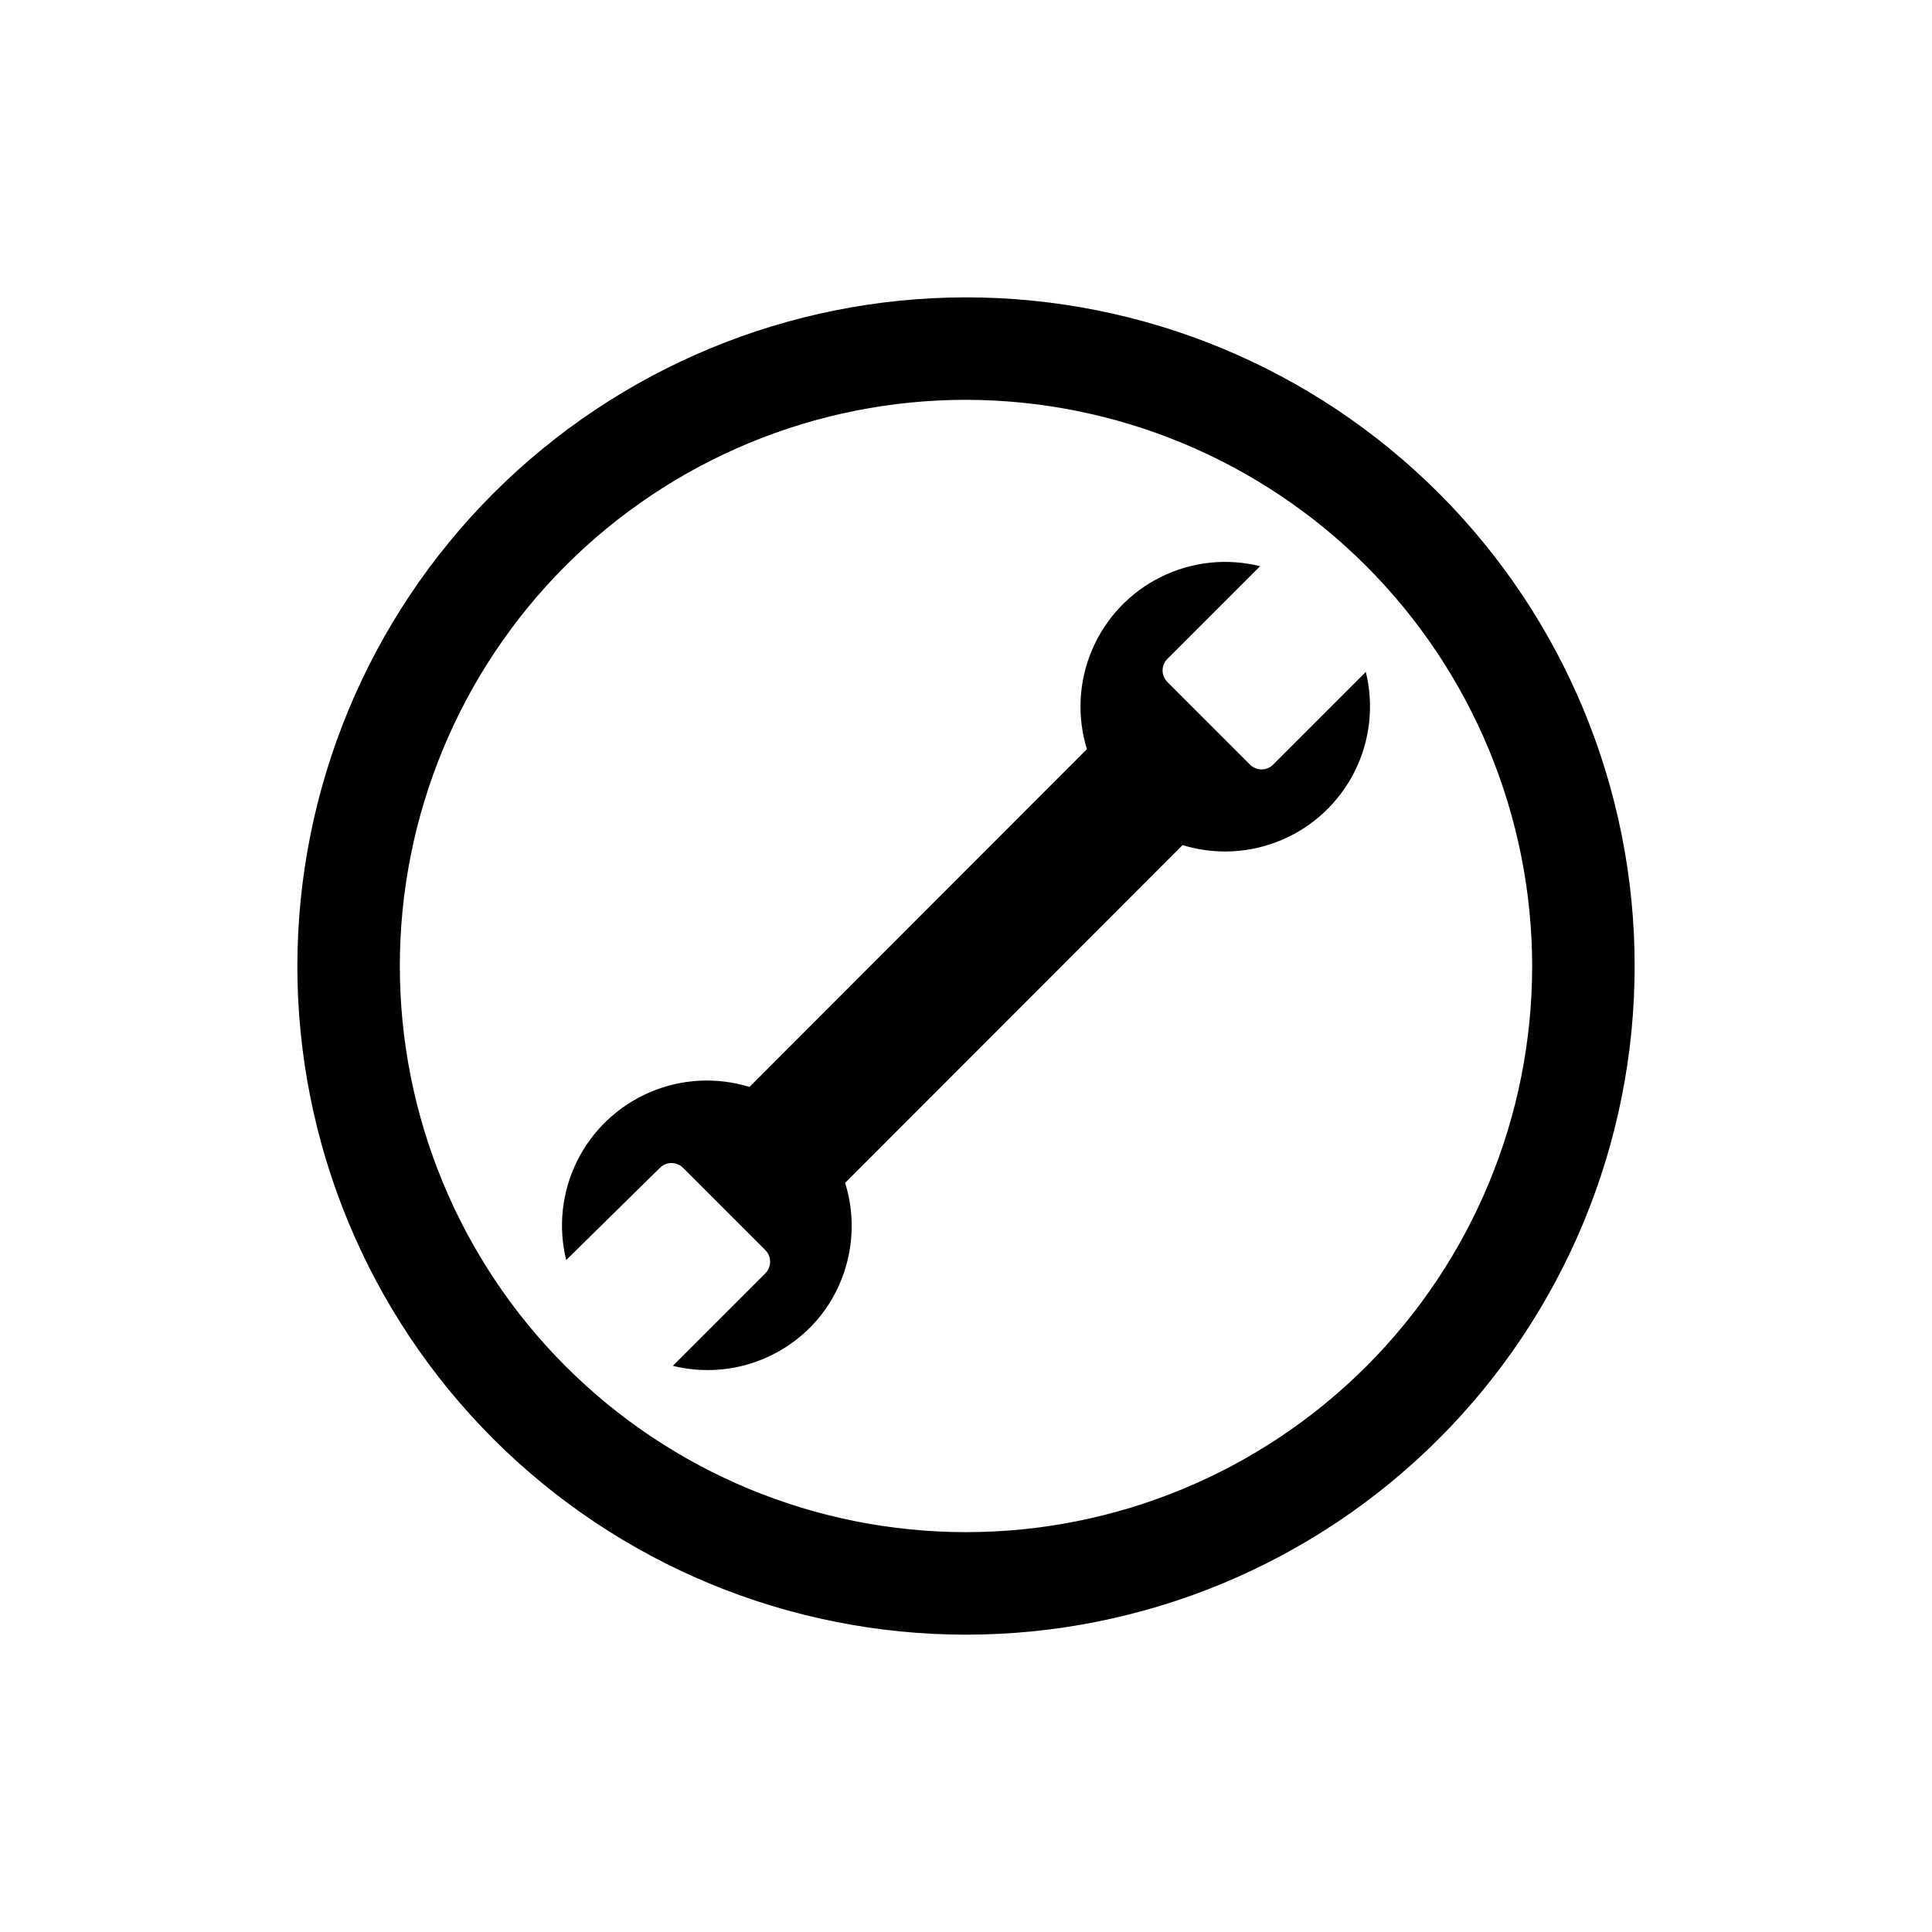
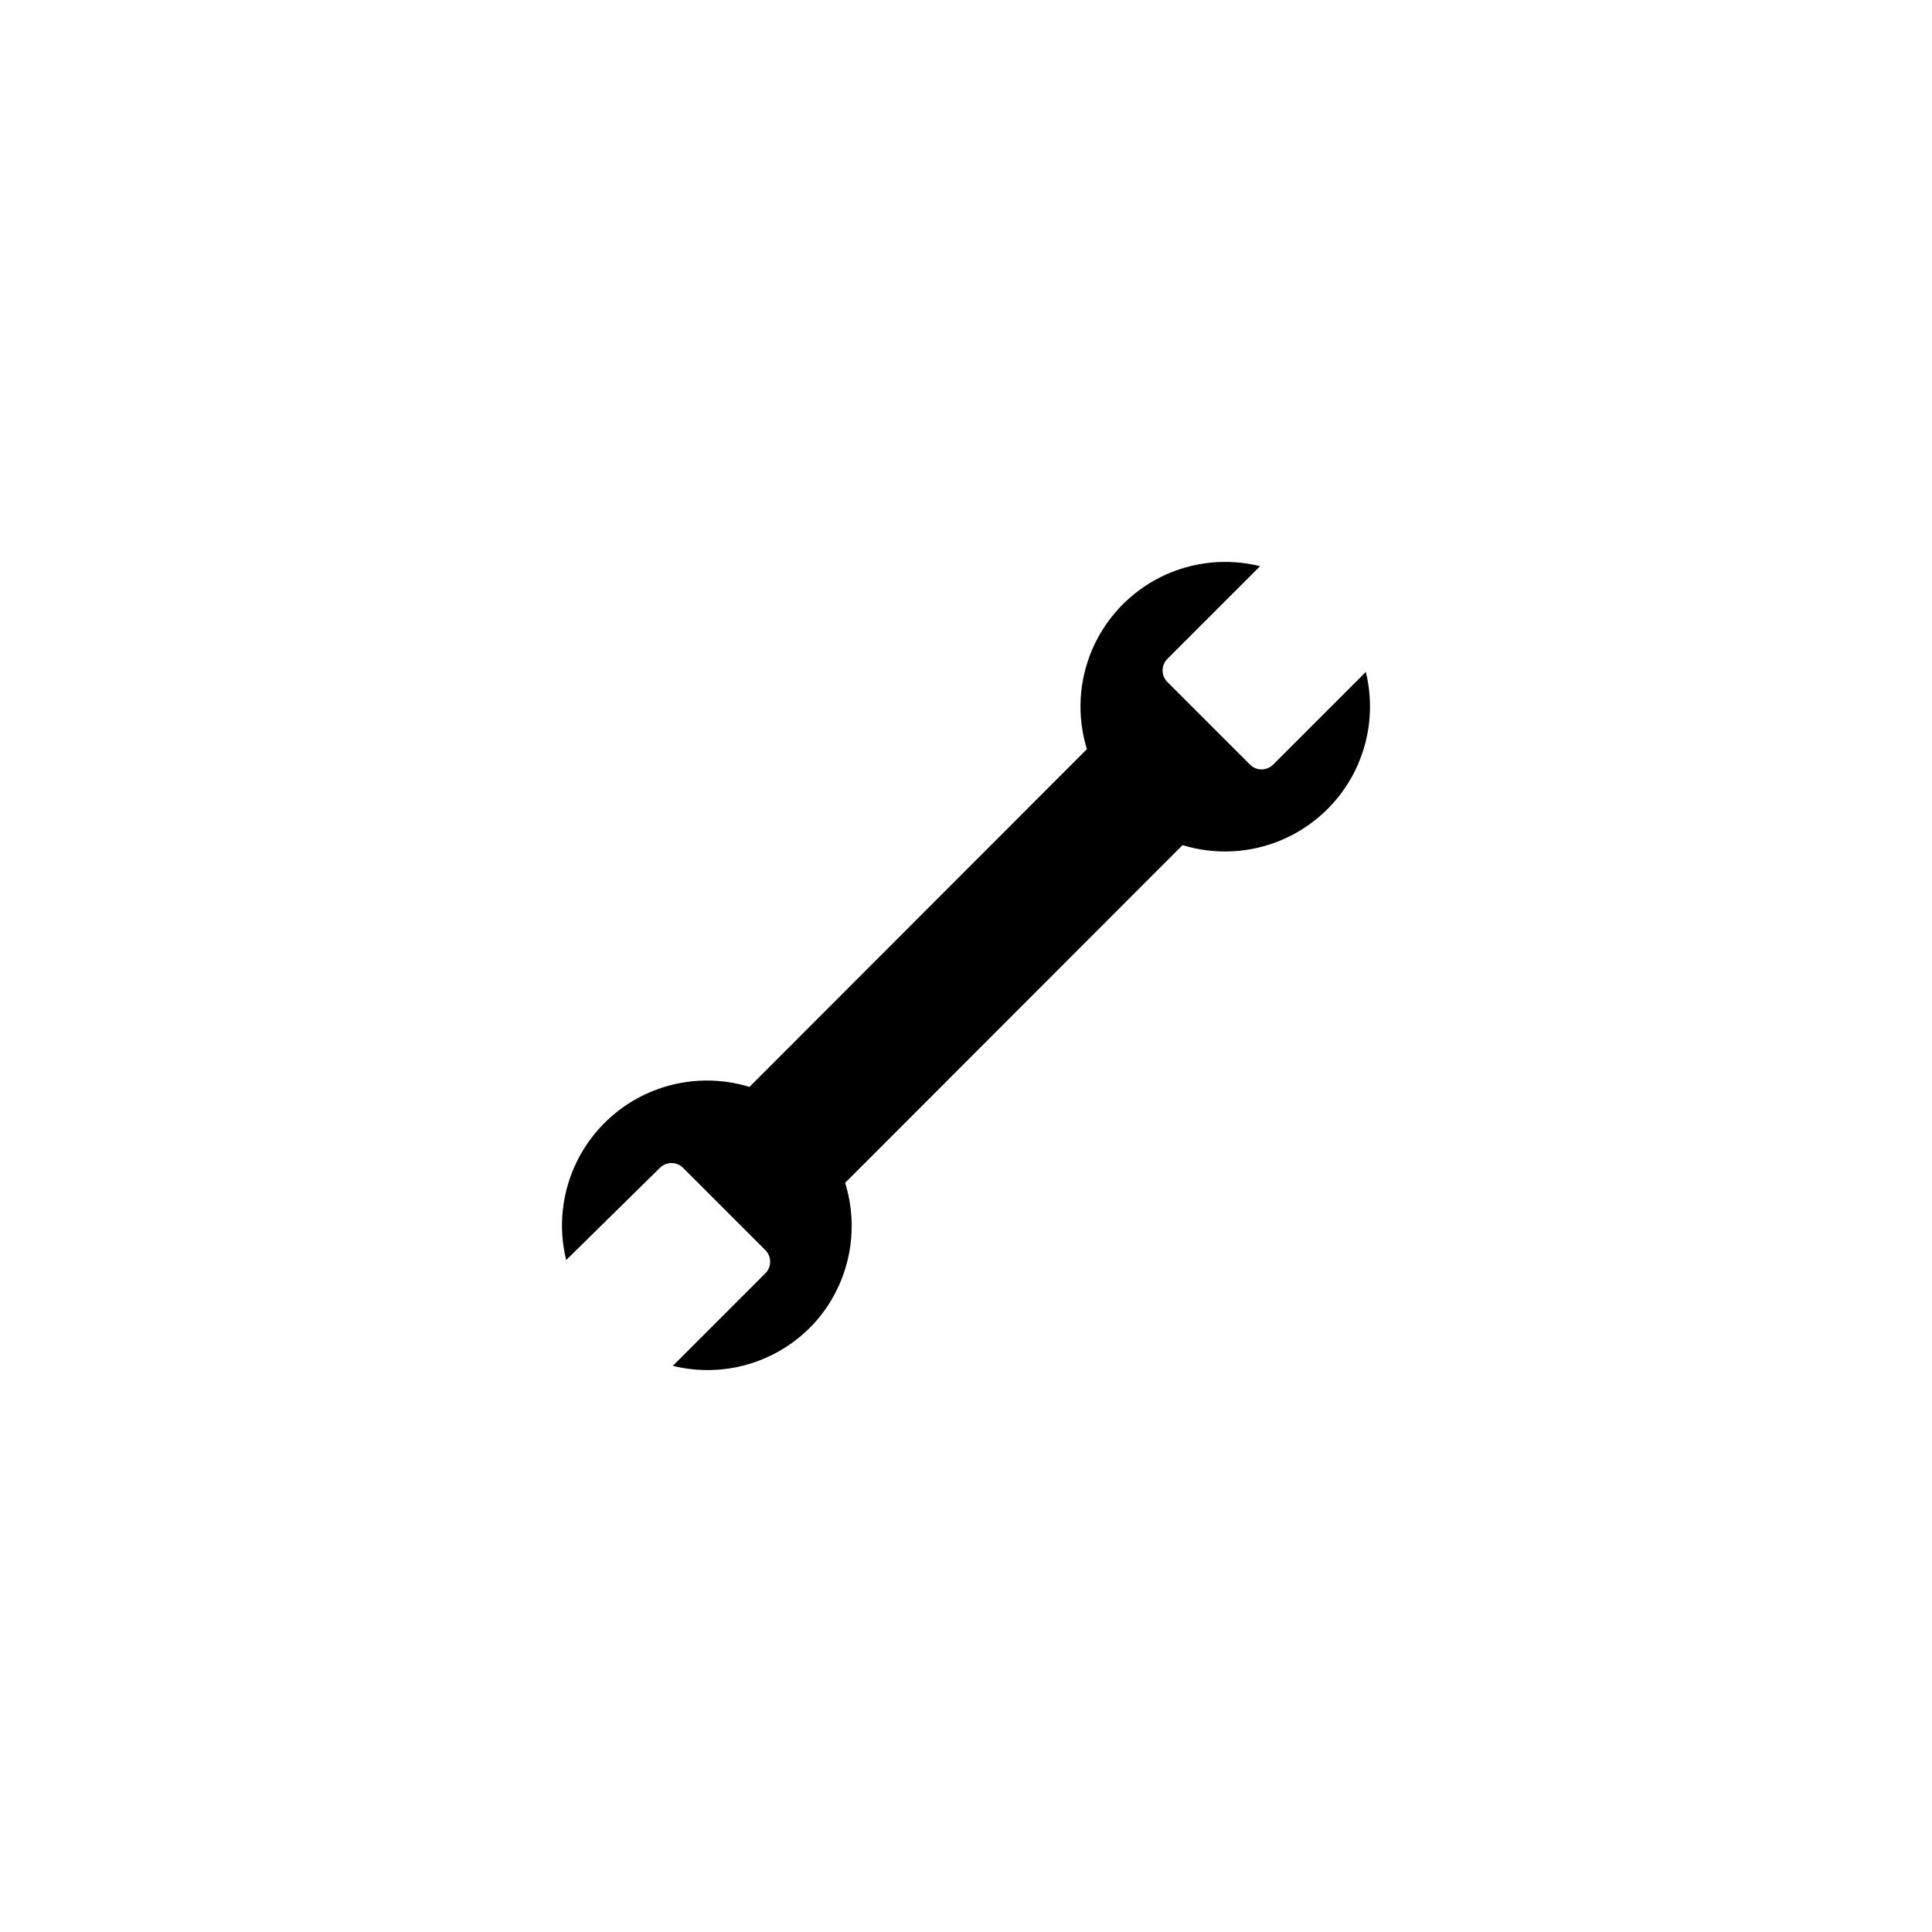
<svg xmlns="http://www.w3.org/2000/svg" fill="#000000" width="800px" height="800px" version="1.1" viewBox="144 144 512 512">
  <g>
    <path d="m360.64 493.68c-4.621 5.398-10.656 9.406-17.426 11.578-6.769 2.168-14.008 2.41-20.91 0.703l24.562-24.562c1.055-1.078 1.473-2.629 1.102-4.094-0.184-0.742-0.566-1.422-1.102-1.969l-21.883-21.883h-0.004c-0.543-0.539-1.223-0.918-1.965-1.102-1.465-0.371-3.016 0.047-4.094 1.102l-24.875 24.48c-2.172-8.832-1.137-18.152 2.918-26.293 4.059-8.145 10.871-14.582 19.23-18.172s17.723-4.094 26.422-1.426l89.426-89.508c-2.68-8.691-2.18-18.055 1.41-26.414 3.59-8.359 10.035-15.172 18.184-19.215 8.148-4.043 17.469-5.059 26.297-2.859l-24.562 24.562 0.004-0.004c-0.816 0.812-1.277 1.918-1.277 3.07s0.461 2.258 1.277 3.07l21.883 21.883c0.812 0.82 1.918 1.277 3.07 1.277 1.152 0 2.258-0.457 3.07-1.277l24.562-24.562v0.004c2.168 8.832 1.137 18.152-2.922 26.297-4.055 8.141-10.871 14.582-19.23 18.168-8.359 3.59-17.723 4.098-26.418 1.43l-89.426 89.504c3.902 12.527 1.145 26.184-7.324 36.211z" />
-     <path d="m222.8 400c0 46.996 18.668 92.066 51.898 125.3s78.305 51.902 125.3 51.902 92.066-18.672 125.3-51.902 51.902-78.301 51.902-125.3-18.672-92.07-51.902-125.3-78.301-51.898-125.3-51.898c-46.984 0.039-92.031 18.723-125.25 51.945s-51.906 78.27-51.945 125.25zm327.24 0c0 39.793-15.809 77.957-43.945 106.09s-66.301 43.945-106.09 43.945-77.957-15.809-106.1-43.945c-28.137-28.137-43.945-66.301-43.945-106.09s15.809-77.957 43.945-106.1c28.141-28.137 66.305-43.945 106.1-43.945 39.773 0.062 77.898 15.891 106.02 44.016s43.953 66.25 44.016 106.03z" />
  </g>
</svg>